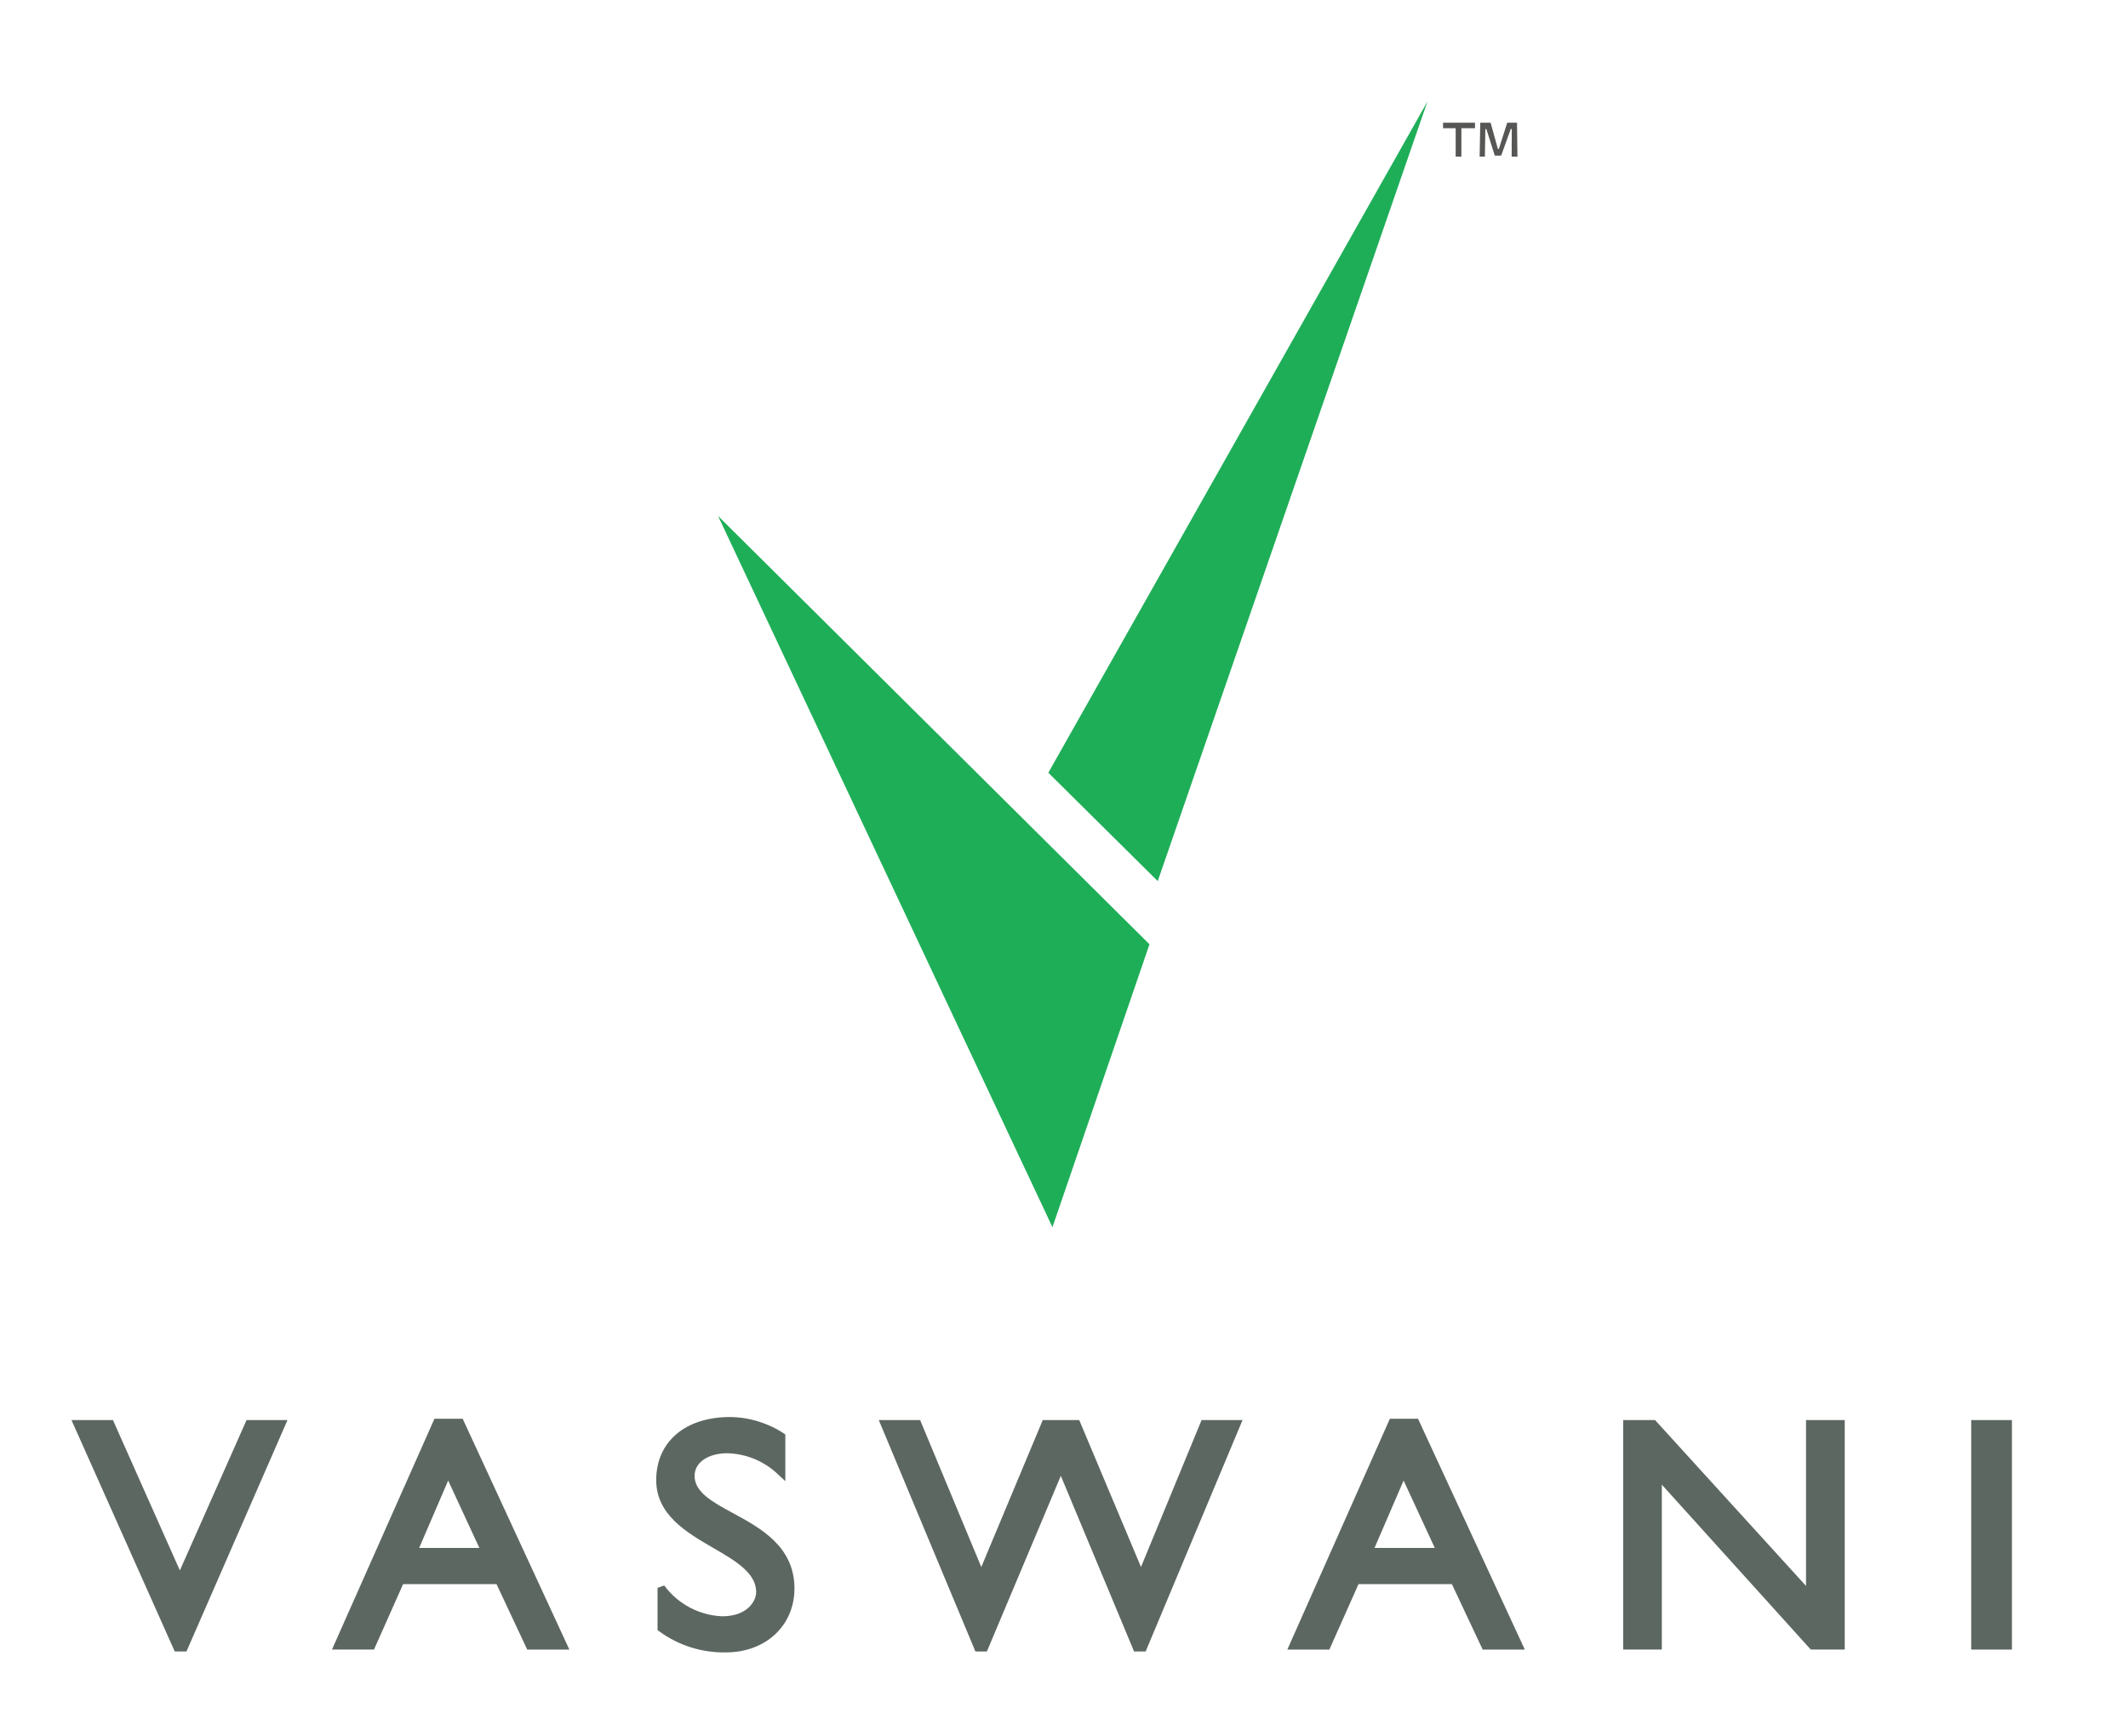
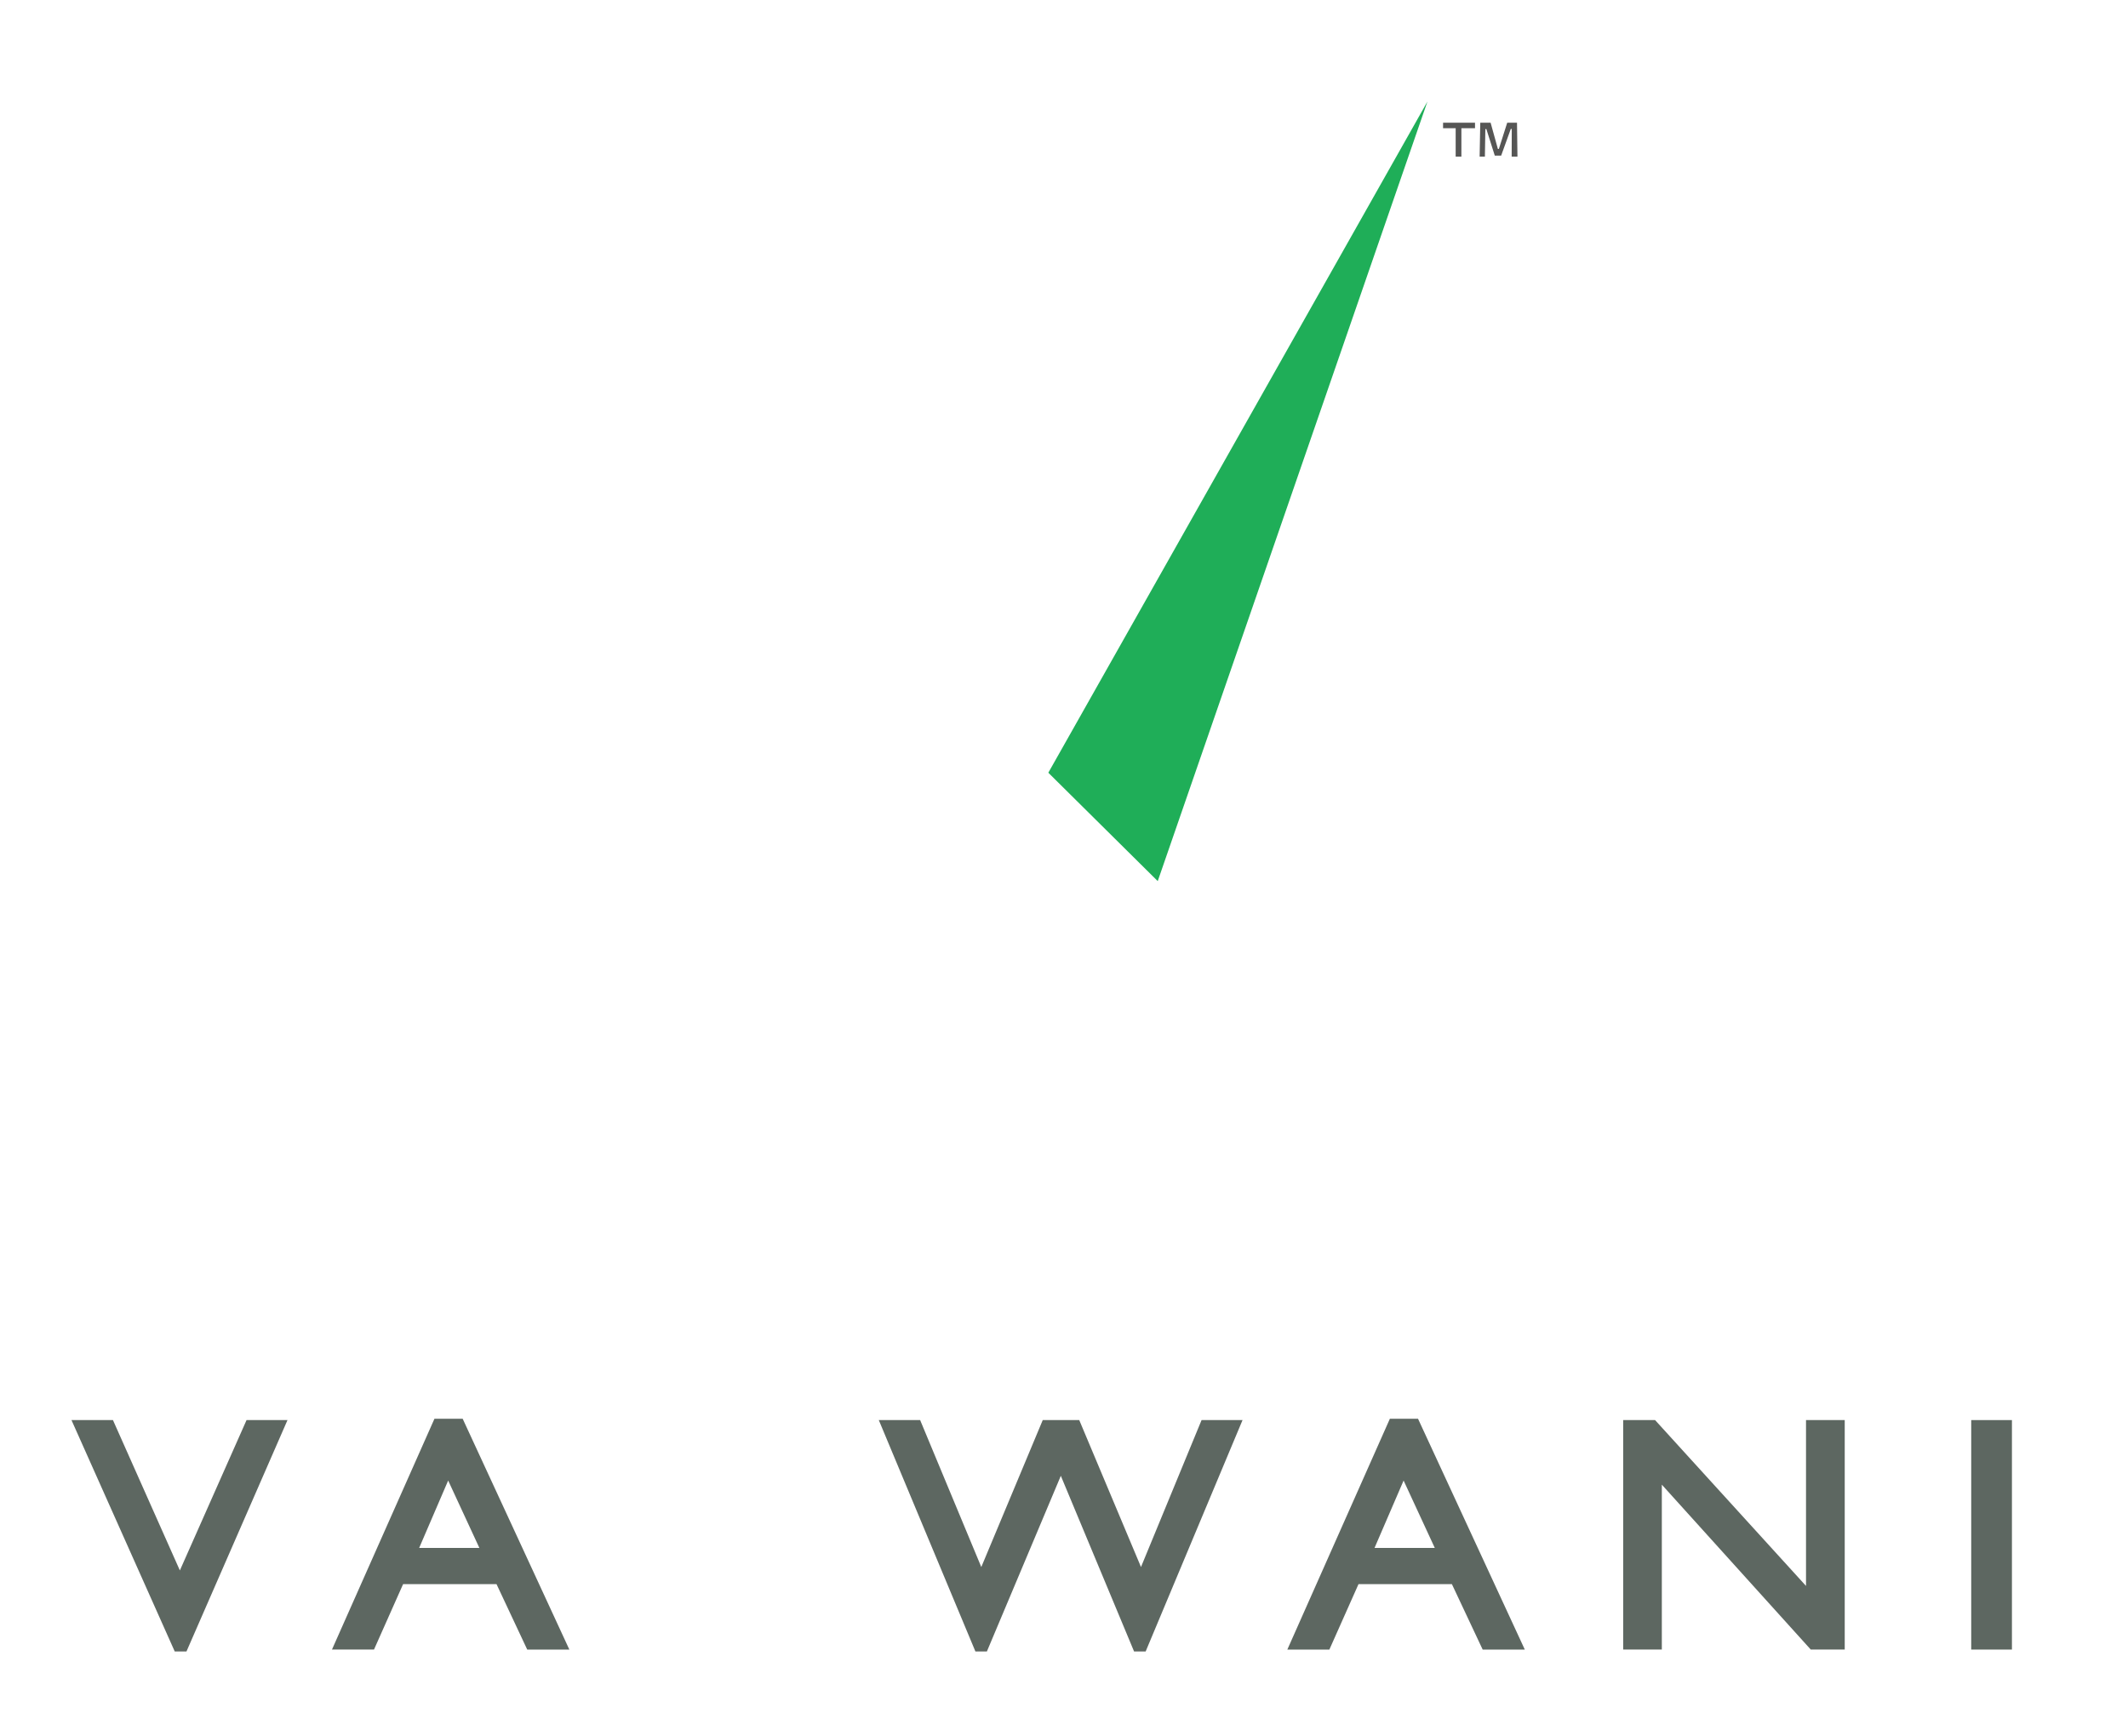
<svg xmlns="http://www.w3.org/2000/svg" version="1.1" id="_x38_0ab5fe0-e0b6-4854-8fa4-c0baf436458e" x="0px" y="0px" width="250px" height="204px" viewBox="27.5 44.5 250 204" enable-background="new 27.5 44.5 250 204" xml:space="preserve">
  <title>logo</title>
-   <path fill="none" d="M8,0h284c4.418,0,8,3.582,8,8v284c0,4.418-3.582,8-8,8H8c-4.418,0-8-3.582-8-8V8C0,3.582,3.582,0,8,0z" />
-   <polygon fill="#1FAE58" points="151.143,188.71 162.543,155.465 111.861,105.134 " />
  <polygon fill="#1FAE58" points="163.512,148.041 150.659,135.303 195.198,56.429 " />
  <path fill="#565655" d="M199.186,59.57v3.337h-0.672V59.57h-1.481v-0.65h3.753v0.65H199.186z M205.092,62.907l0.012-3.251h-0.117  l-1.131,3.134h-0.746l-0.99-3.124H202l-0.053,3.241h-0.618l0.075-3.987h1.215l0.854,3.08h0.116l0.981-3.081h1.15l0.053,3.987  L205.092,62.907z" />
  <rect x="259.081" y="211.376" fill="#5D6761" width="4.784" height="26.967" />
  <polygon fill="#5D6761" points="48.631,229.044 40.769,211.376 35.897,211.376 48.03,238.57 49.405,238.57 61.275,211.376   56.465,211.376 " />
  <path fill="#5D6761" d="M81.973,211.473l-0.117-0.256h-3.315L66.5,238.343h4.937l3.421-7.692H85.83l3.609,7.692h4.949  L81.973,211.473z M83.818,226.4h-7.074l3.407-7.92L83.818,226.4z" />
-   <path fill="#5D6761" d="M113.639,222.325c-2.435-1.322-4.539-2.464-4.539-4.4c0-1.562,1.582-2.653,3.848-2.653  c2.283,0.058,4.457,0.988,6.075,2.6l0.739,0.675v-5.485l-0.2-0.131c-1.871-1.227-4.055-1.891-6.292-1.914  c-5.272,0-8.677,2.91-8.677,7.413c0,4.08,3.564,6.15,6.709,7.976c2.588,1.5,5.034,2.923,5.034,5.177  c0,1.101-1.079,2.849-3.976,2.849c-2.708-0.104-5.221-1.438-6.826-3.621l-0.784,0.278v4.97l0.183,0.131  c2.277,1.672,5.041,2.545,7.865,2.485c4.658,0,8.038-3.159,8.038-7.512C120.832,226.229,116.845,224.064,113.639,222.325z" />
  <polygon fill="#5D6761" points="168.662,211.376 161.545,228.641 154.291,211.376 150.003,211.376 142.784,228.645 135.712,211.648   135.6,211.376 130.742,211.376 141.981,238.298 142.093,238.57 143.439,238.57 152.127,217.926 160.621,238.298 160.732,238.57   162.091,238.57 173.475,211.376 " />
  <path fill="#5D6761" d="M194.092,211.217h-3.307l-12.047,27.126h4.938l3.424-7.692h10.969l3.617,7.692h4.949l-12.427-26.87  L194.092,211.217z M196.061,226.4h-7.08l3.416-7.92L196.061,226.4z" />
  <polygon fill="#5D6761" points="239.673,230.865 221.941,211.376 218.193,211.376 218.193,238.343 222.734,238.343 222.734,218.965   240.232,238.343 244.221,238.343 244.221,211.376 239.673,211.376 " />
</svg>